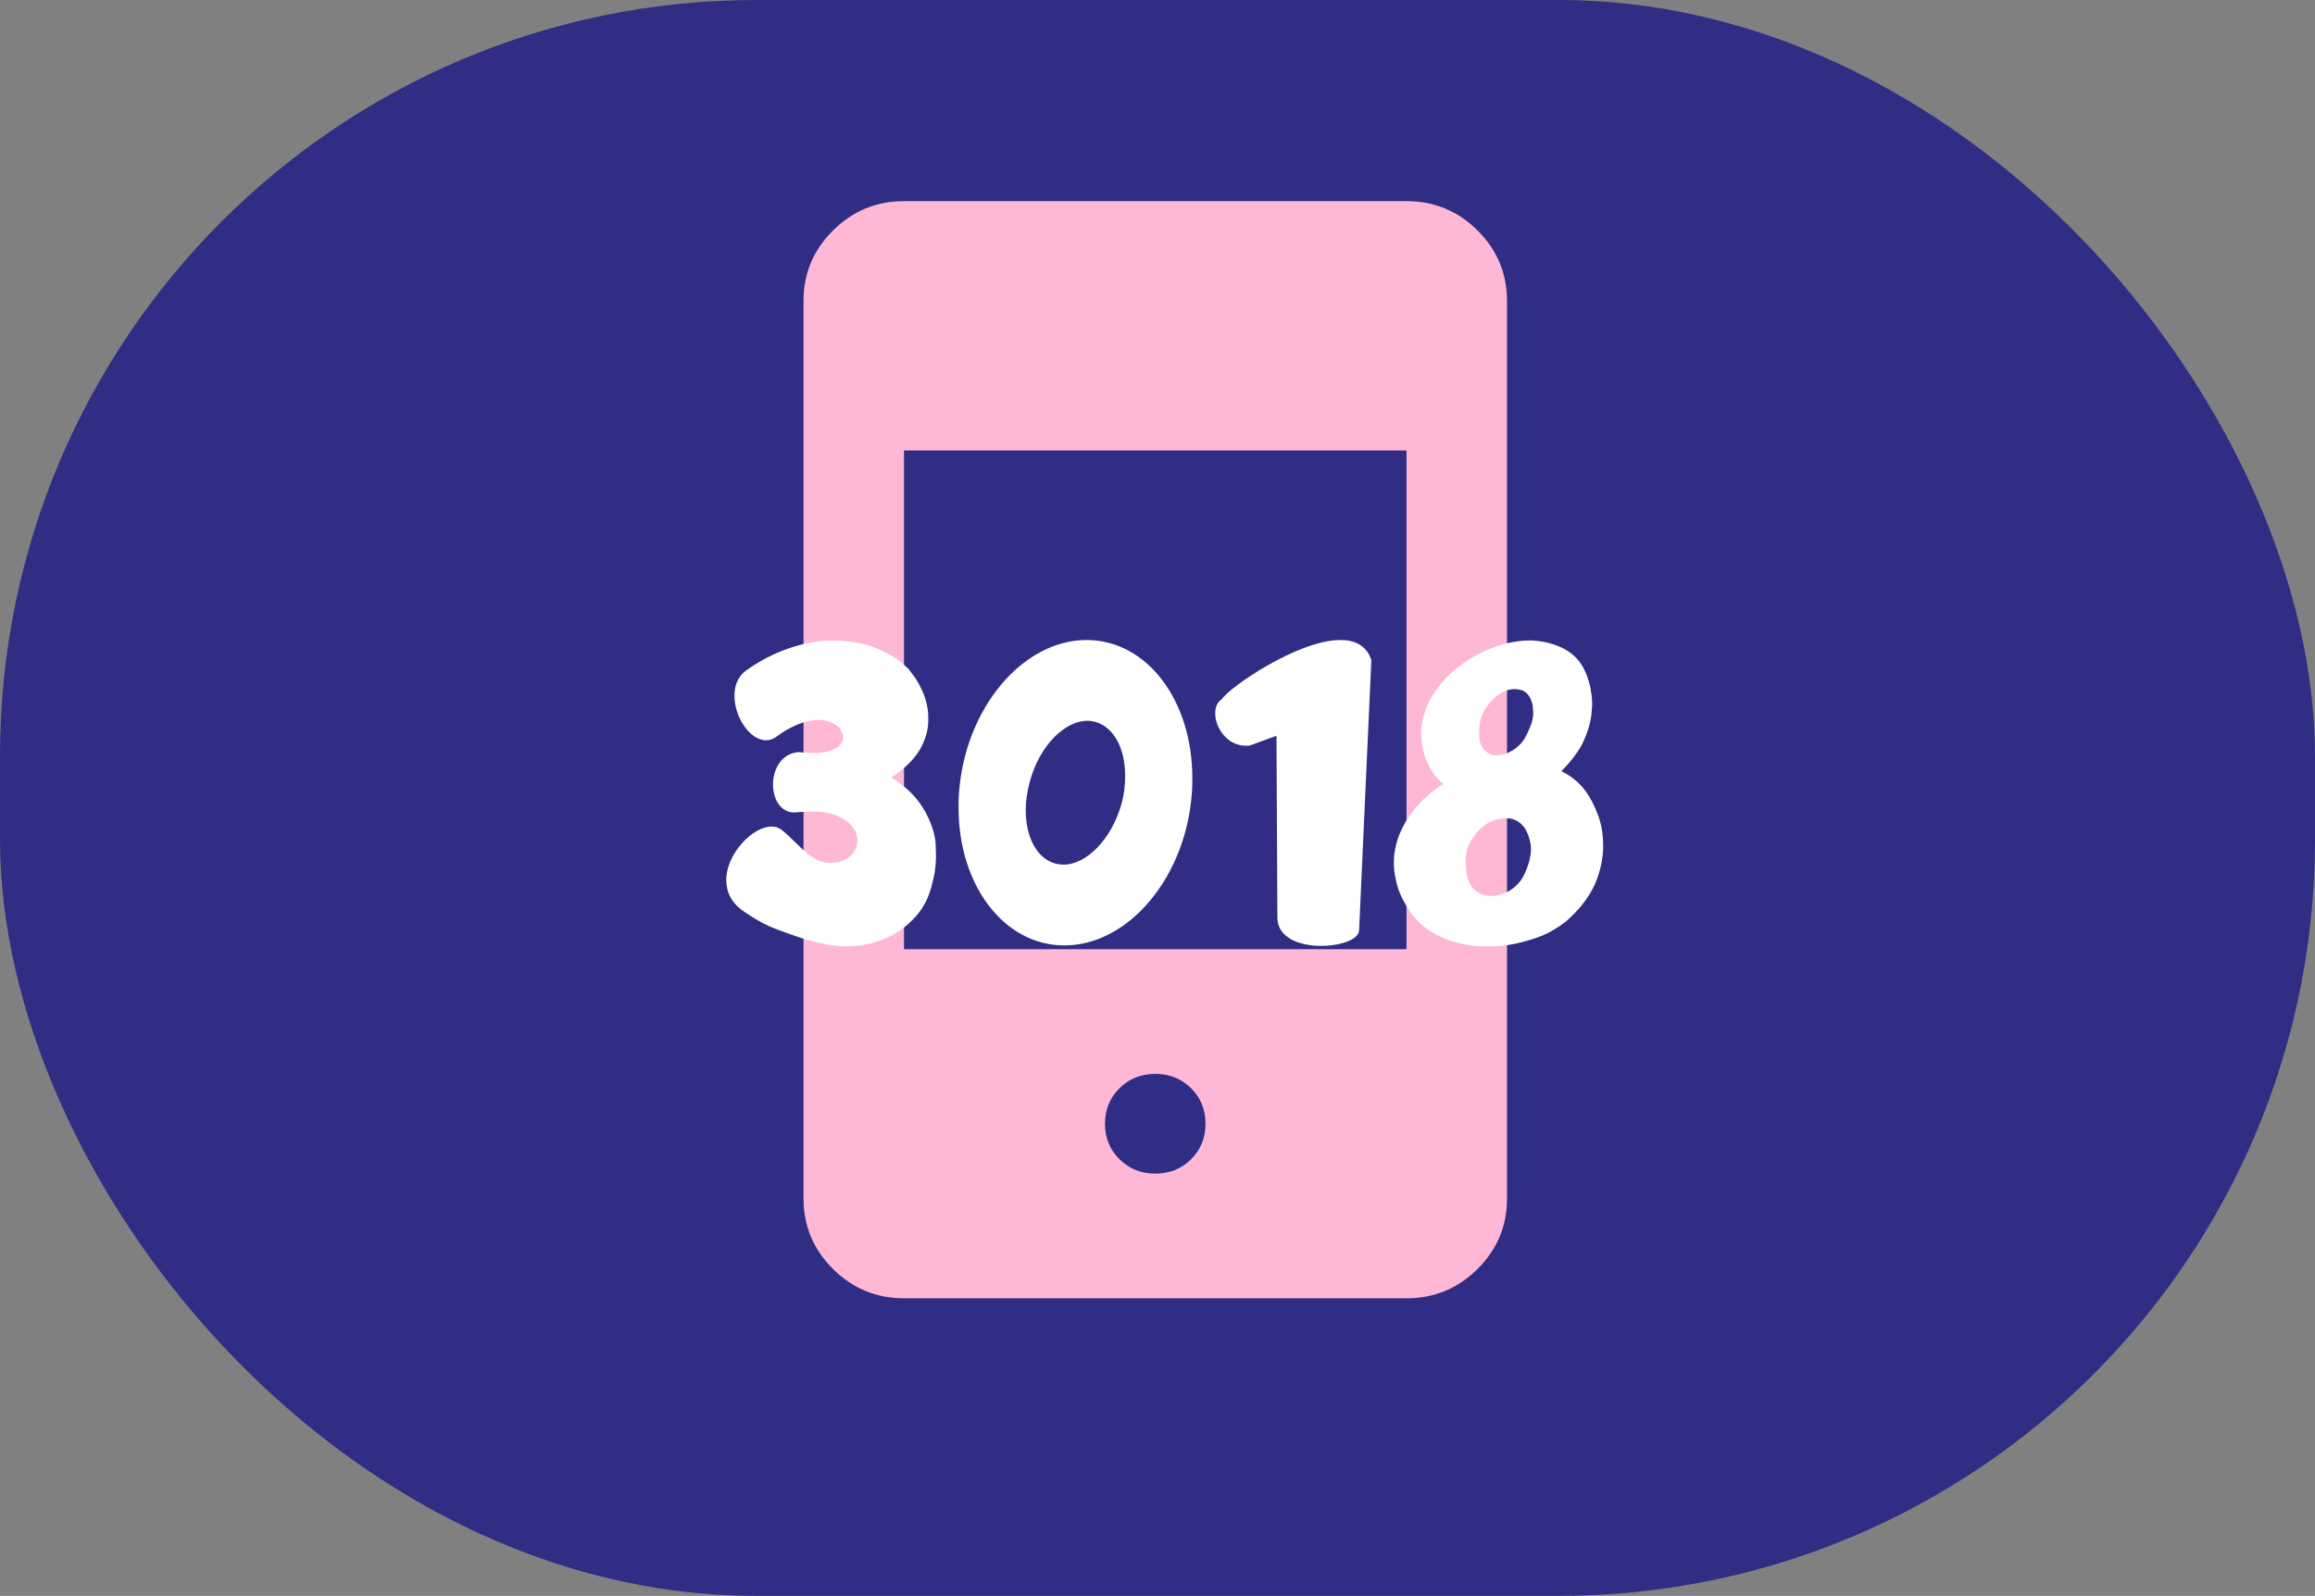
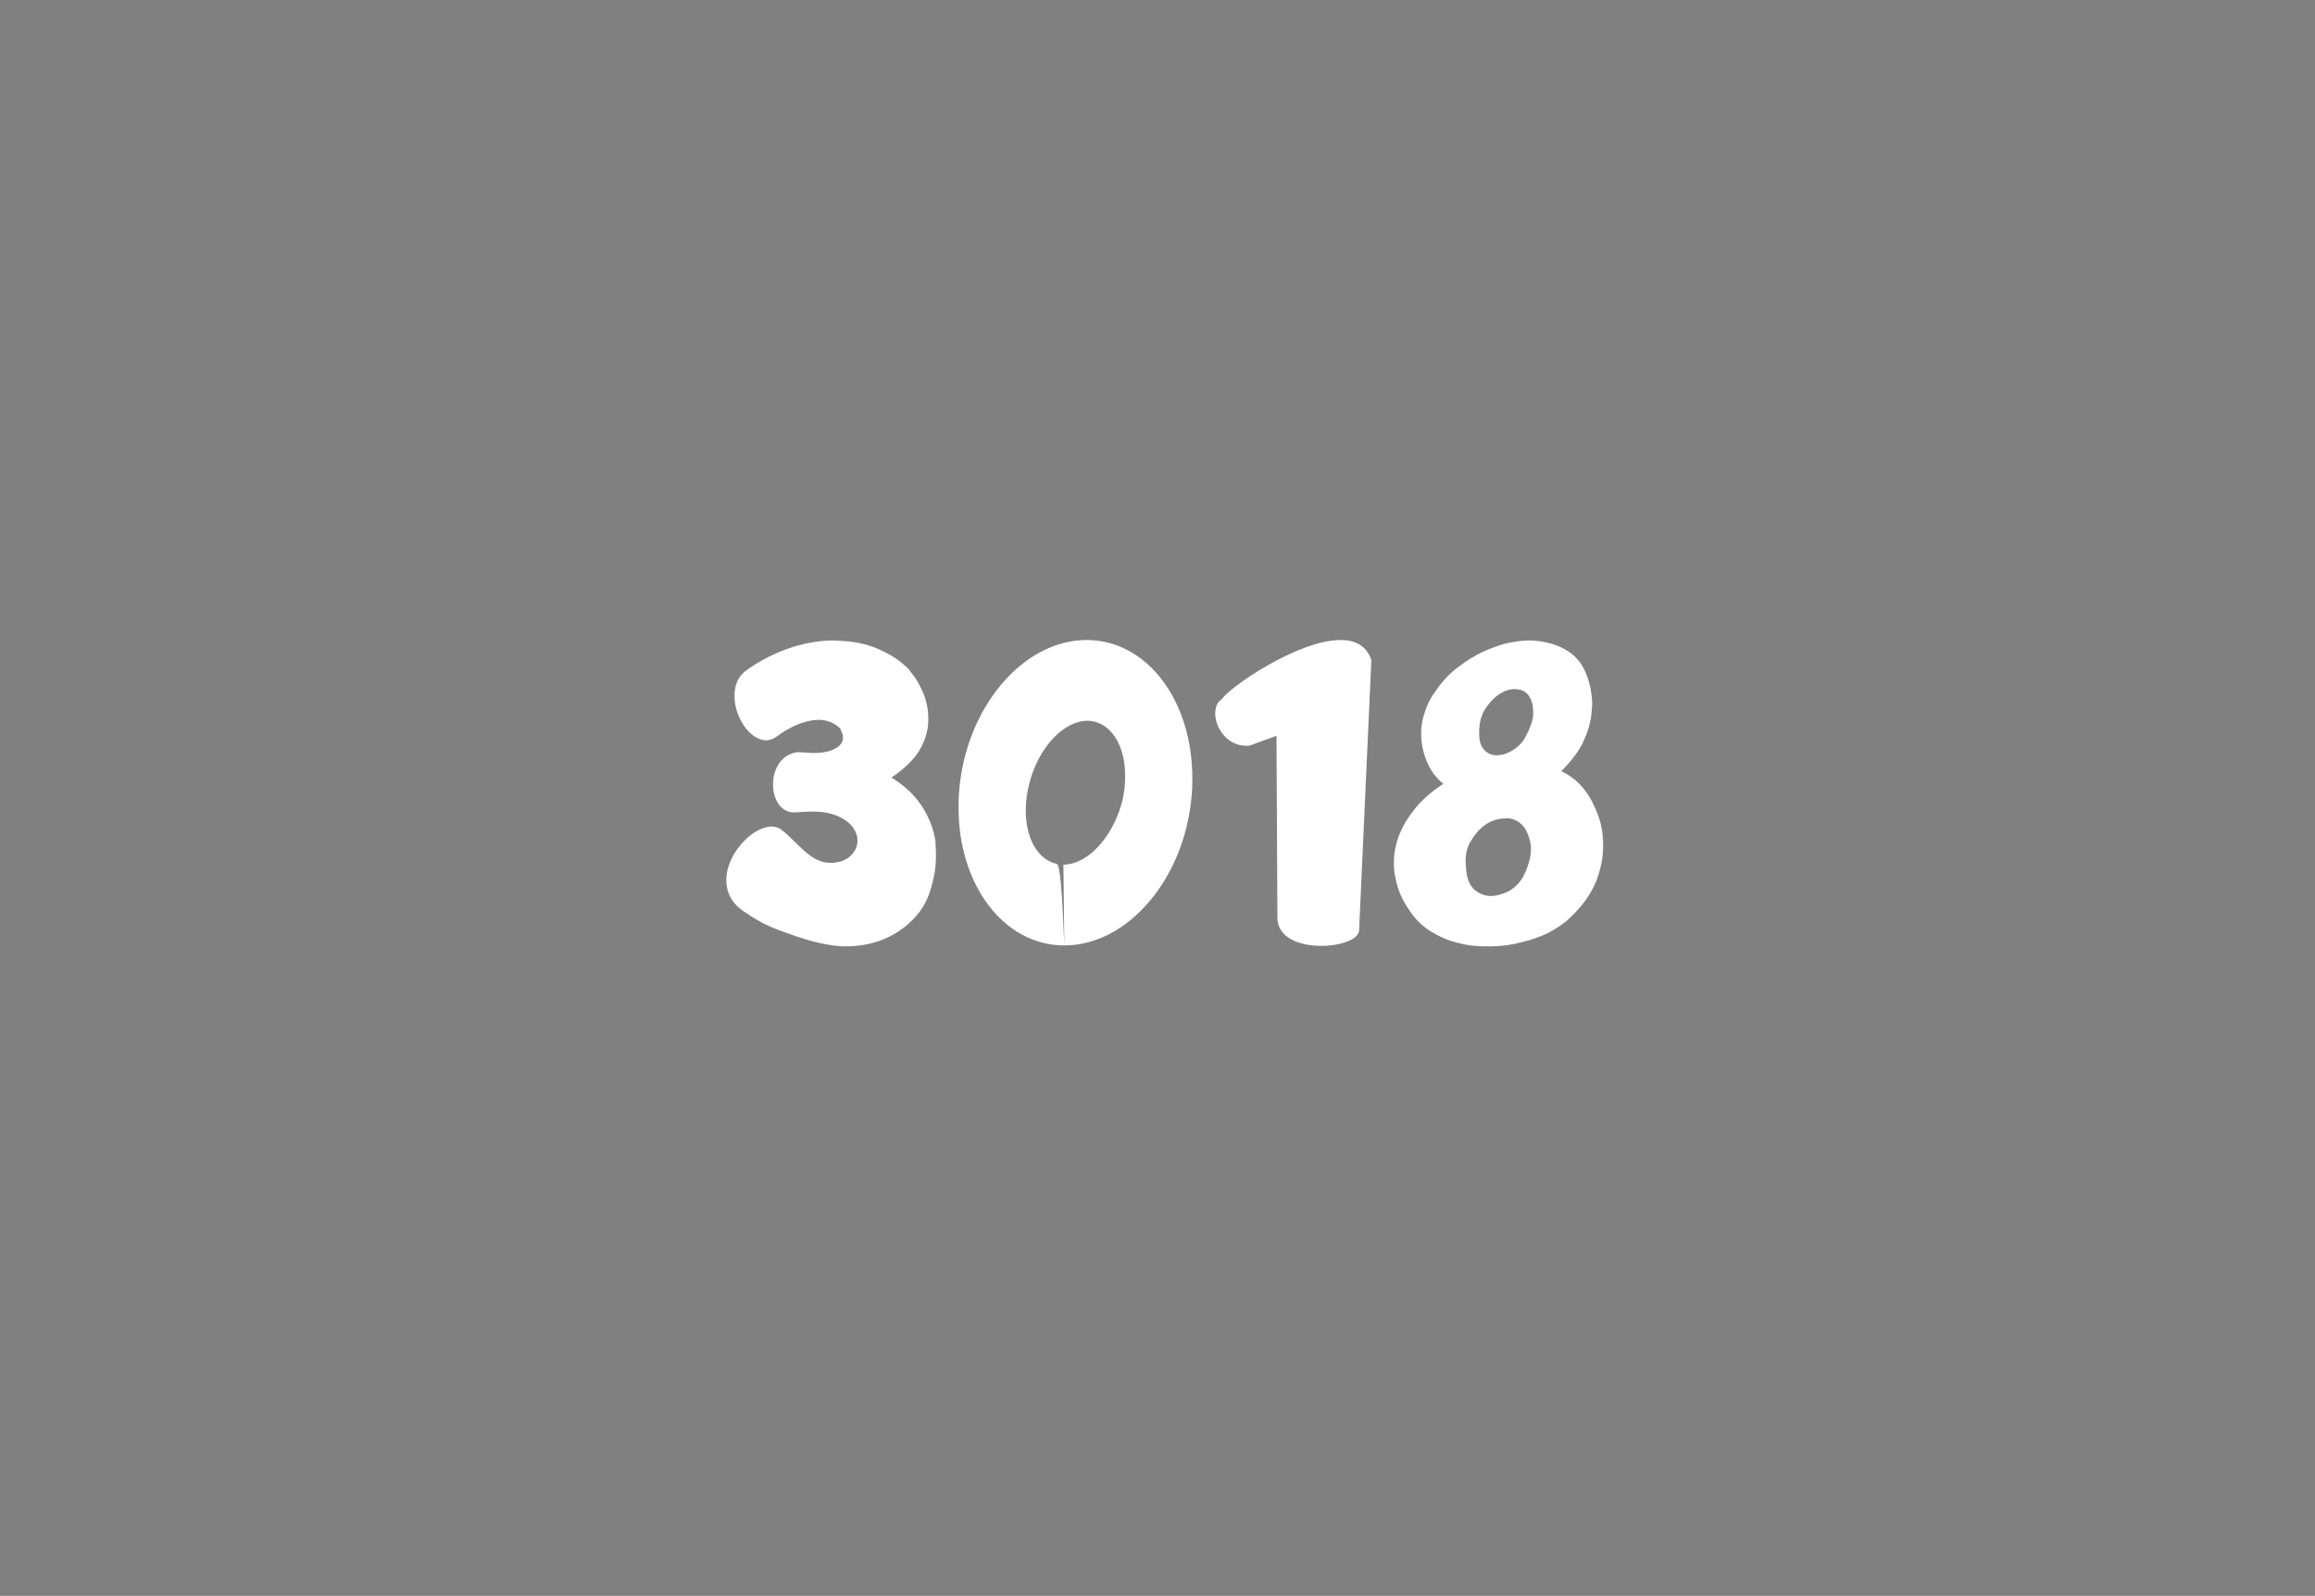
<svg xmlns="http://www.w3.org/2000/svg" width="306" height="211" viewBox="0 0 306 211" fill="none">
  <rect x="0" y="0" width="306" height="211" fill="#808080" stroke="none" />
-   <rect width="306" height="211" rx="100" fill="#2F2D84" />
-   <path d="M119.494 171.656C115.841 171.656 112.715 170.366 110.116 167.786C107.512 165.201 106.21 162.095 106.21 158.469V39.781C106.21 36.155 107.512 33.049 110.116 30.464C112.715 27.884 115.841 26.594 119.494 26.594H185.914C189.567 26.594 192.696 27.884 195.299 30.464C197.899 33.049 199.198 36.155 199.198 39.781V158.469C199.198 162.095 197.899 165.201 195.299 167.786C192.696 170.366 189.567 171.656 185.914 171.656H119.494ZM152.704 155.172C154.586 155.172 156.165 154.539 157.44 153.273C158.711 152.011 159.346 150.446 159.346 148.578C159.346 146.71 158.711 145.145 157.44 143.883C156.165 142.617 154.586 141.984 152.704 141.984C150.822 141.984 149.246 142.617 147.975 143.883C146.7 145.145 146.062 146.71 146.062 148.578C146.062 150.446 146.7 152.011 147.975 153.273C149.246 154.539 150.822 155.172 152.704 155.172ZM119.494 125.5H185.914V59.562H119.494V125.5Z" fill="#FFB7D6" />
-   <path d="M111.84 125.12C114.72 125.12 117.48 124.28 119.76 122.42C122.16 120.38 122.94 118.52 123.54 115.4C123.66 114.62 123.72 113.84 123.72 113.06L123.66 111.32C123.48 109.88 122.94 108.38 122.04 106.88C121.14 105.38 119.76 104 117.84 102.8C119.7 101.54 121.02 100.22 121.74 98.84C122.4 97.58 122.7 96.38 122.7 95.24V94.94C122.7 93.74 122.46 92.66 122.04 91.64C121.62 90.68 121.2 89.9 120.78 89.36C120.36 88.82 120.12 88.52 120.12 88.46L119.1 87.56C118.44 87.02 117.48 86.42 116.1 85.82C114.78 85.22 113.22 84.86 111.36 84.74L110.16 84.68C106.02 84.68 101.7 86.36 98.4 88.82C97.44 89.66 97.08 90.8 97.08 92C97.08 94.82 99.12 97.88 101.28 97.88C101.76 97.88 102.24 97.7 102.72 97.34C104.16 96.26 106.26 95.18 108.24 95.18C109.26 95.18 110.28 95.54 111.06 96.32L111.3 96.92C111.42 97.1 111.42 97.28 111.42 97.52C111.42 97.7 111.42 97.88 111.3 98.12C111.06 98.6 110.58 98.96 109.74 99.26C109.2 99.44 108.48 99.56 107.46 99.56L105.48 99.44C103.26 99.68 102.18 101.72 102.18 103.7C102.18 105.62 103.14 107.42 105 107.42C105.84 107.36 106.62 107.3 107.34 107.3C108.12 107.3 108.84 107.36 109.38 107.48C112.14 108.08 113.34 109.7 113.34 111.14C113.34 112.34 112.5 113.48 111.12 113.9C110.64 114.02 110.22 114.08 109.8 114.08C107.76 114.08 106.44 112.64 104.88 111.14C104.4 110.66 103.86 110.12 103.2 109.64C102.84 109.4 102.42 109.28 102 109.28C99.48 109.28 96 112.88 96 116.36C96 117.92 96.66 119.42 98.4 120.56C101.04 122.36 102.24 122.72 104.4 123.5C107.04 124.46 109.32 125 111.3 125.12H111.84ZM140.683 125C149.203 125 156.763 115.94 157.543 104.84C157.603 104.18 157.603 103.52 157.603 102.86C157.603 92.6 151.603 84.62 143.623 84.62C135.163 84.62 127.543 93.68 126.763 104.84C126.703 105.5 126.703 106.16 126.703 106.82C126.703 117.02 132.703 125 140.683 125ZM140.563 114.32C140.263 114.32 139.903 114.26 139.603 114.2C137.083 113.6 135.583 110.72 135.583 107.12C135.583 105.92 135.763 104.66 136.123 103.34C137.383 98.66 140.683 95.3 143.743 95.3C144.103 95.3 144.403 95.36 144.703 95.42C147.223 96.08 148.723 98.96 148.723 102.56C148.723 103.76 148.603 105.02 148.243 106.28C146.923 110.96 143.623 114.32 140.563 114.32ZM174.609 125.06C177.189 125.06 179.649 124.22 179.649 122.96L181.269 87.26C180.609 85.34 179.109 84.62 177.189 84.62C171.549 84.62 162.429 90.92 161.469 92.48C160.869 92.84 160.629 93.56 160.629 94.34C160.629 96.2 162.189 98.6 164.709 98.6H165.129L168.729 97.28L168.849 121.4C168.909 124.04 171.849 125.06 174.609 125.06ZM196.962 125.12C198.402 125.12 199.782 124.94 201.102 124.58C202.362 124.28 203.622 123.86 204.702 123.32C205.782 122.72 206.742 122.12 207.462 121.4C209.022 119.96 210.102 118.46 210.822 116.9C211.482 115.34 211.842 113.78 211.902 112.28V111.74C211.902 110.42 211.722 109.16 211.302 107.96C210.282 105.2 208.962 103.22 206.382 101.96C207.522 100.82 208.422 99.68 209.082 98.48C209.742 97.16 210.162 95.9 210.342 94.58L210.462 93.14C210.462 92.36 210.342 91.64 210.222 90.92C209.562 88.04 208.362 86.24 205.422 85.22C204.522 84.92 203.562 84.74 202.482 84.68H202.062C201.102 84.68 200.022 84.86 198.942 85.1C197.682 85.46 196.422 85.94 195.282 86.54C194.082 87.2 193.062 87.92 192.102 88.7C191.142 89.54 190.362 90.44 189.702 91.46C188.982 92.42 188.502 93.5 188.202 94.58C187.962 95.36 187.842 96.2 187.842 97.04L187.902 97.94C188.022 99.08 188.322 100.22 188.922 101.36C189.402 102.32 190.062 103.04 190.782 103.64C189.942 104.18 189.222 104.72 188.502 105.38C187.422 106.34 186.582 107.42 185.862 108.56C185.142 109.76 184.662 110.96 184.422 112.22C184.302 112.82 184.242 113.48 184.242 114.08C184.242 114.8 184.302 115.46 184.482 116.18C184.722 117.56 185.322 118.94 186.222 120.26C187.002 121.46 187.962 122.42 189.102 123.14C190.302 123.86 191.502 124.4 192.882 124.7C193.962 125 195.162 125.12 196.302 125.12H196.962ZM197.802 99.86C197.202 99.86 196.602 99.62 196.182 99.14C195.762 98.72 195.522 98 195.522 97.04V96.74C195.522 95.48 195.822 94.46 196.422 93.56C197.022 92.72 197.682 92.06 198.402 91.64C199.002 91.28 199.662 91.1 200.262 91.1L200.682 91.16C201.402 91.22 201.942 91.64 202.302 92.36C202.422 92.66 202.542 92.96 202.602 93.32L202.662 94.16V94.52C202.602 94.94 202.542 95.48 202.302 95.96C202.122 96.5 201.822 97.1 201.462 97.76C201.042 98.36 200.502 98.9 199.842 99.26C199.182 99.68 198.462 99.86 197.802 99.86ZM197.022 118.46C196.242 118.46 195.522 118.16 194.862 117.62C194.262 117.02 193.842 116.12 193.782 114.74L193.722 113.9C193.722 112.82 193.962 111.86 194.502 111.08C195.102 110.06 195.882 109.28 196.722 108.8C197.502 108.38 198.282 108.2 199.122 108.2H199.482C200.382 108.32 201.102 108.8 201.642 109.64C201.822 110 202.002 110.36 202.122 110.78C202.242 111.2 202.362 111.68 202.362 112.22C202.362 112.7 202.302 113.3 202.122 113.9C201.942 114.56 201.702 115.22 201.282 116C200.862 116.72 200.262 117.32 199.482 117.8C198.642 118.22 197.862 118.46 197.022 118.46Z" fill="white" />
+   <path d="M111.84 125.12C114.72 125.12 117.48 124.28 119.76 122.42C122.16 120.38 122.94 118.52 123.54 115.4C123.66 114.62 123.72 113.84 123.72 113.06L123.66 111.32C123.48 109.88 122.94 108.38 122.04 106.88C121.14 105.38 119.76 104 117.84 102.8C119.7 101.54 121.02 100.22 121.74 98.84C122.4 97.58 122.7 96.38 122.7 95.24V94.94C122.7 93.74 122.46 92.66 122.04 91.64C121.62 90.68 121.2 89.9 120.78 89.36C120.36 88.82 120.12 88.52 120.12 88.46L119.1 87.56C118.44 87.02 117.48 86.42 116.1 85.82C114.78 85.22 113.22 84.86 111.36 84.74L110.16 84.68C106.02 84.68 101.7 86.36 98.4 88.82C97.44 89.66 97.08 90.8 97.08 92C97.08 94.82 99.12 97.88 101.28 97.88C101.76 97.88 102.24 97.7 102.72 97.34C104.16 96.26 106.26 95.18 108.24 95.18C109.26 95.18 110.28 95.54 111.06 96.32L111.3 96.92C111.42 97.1 111.42 97.28 111.42 97.52C111.42 97.7 111.42 97.88 111.3 98.12C111.06 98.6 110.58 98.96 109.74 99.26C109.2 99.44 108.48 99.56 107.46 99.56L105.48 99.44C103.26 99.68 102.18 101.72 102.18 103.7C102.18 105.62 103.14 107.42 105 107.42C105.84 107.36 106.62 107.3 107.34 107.3C108.12 107.3 108.84 107.36 109.38 107.48C112.14 108.08 113.34 109.7 113.34 111.14C113.34 112.34 112.5 113.48 111.12 113.9C110.64 114.02 110.22 114.08 109.8 114.08C107.76 114.08 106.44 112.64 104.88 111.14C104.4 110.66 103.86 110.12 103.2 109.64C102.84 109.4 102.42 109.28 102 109.28C99.48 109.28 96 112.88 96 116.36C96 117.92 96.66 119.42 98.4 120.56C101.04 122.36 102.24 122.72 104.4 123.5C107.04 124.46 109.32 125 111.3 125.12H111.84ZM140.683 125C149.203 125 156.763 115.94 157.543 104.84C157.603 104.18 157.603 103.52 157.603 102.86C157.603 92.6 151.603 84.62 143.623 84.62C135.163 84.62 127.543 93.68 126.763 104.84C126.703 105.5 126.703 106.16 126.703 106.82C126.703 117.02 132.703 125 140.683 125ZC140.263 114.32 139.903 114.26 139.603 114.2C137.083 113.6 135.583 110.72 135.583 107.12C135.583 105.92 135.763 104.66 136.123 103.34C137.383 98.66 140.683 95.3 143.743 95.3C144.103 95.3 144.403 95.36 144.703 95.42C147.223 96.08 148.723 98.96 148.723 102.56C148.723 103.76 148.603 105.02 148.243 106.28C146.923 110.96 143.623 114.32 140.563 114.32ZM174.609 125.06C177.189 125.06 179.649 124.22 179.649 122.96L181.269 87.26C180.609 85.34 179.109 84.62 177.189 84.62C171.549 84.62 162.429 90.92 161.469 92.48C160.869 92.84 160.629 93.56 160.629 94.34C160.629 96.2 162.189 98.6 164.709 98.6H165.129L168.729 97.28L168.849 121.4C168.909 124.04 171.849 125.06 174.609 125.06ZM196.962 125.12C198.402 125.12 199.782 124.94 201.102 124.58C202.362 124.28 203.622 123.86 204.702 123.32C205.782 122.72 206.742 122.12 207.462 121.4C209.022 119.96 210.102 118.46 210.822 116.9C211.482 115.34 211.842 113.78 211.902 112.28V111.74C211.902 110.42 211.722 109.16 211.302 107.96C210.282 105.2 208.962 103.22 206.382 101.96C207.522 100.82 208.422 99.68 209.082 98.48C209.742 97.16 210.162 95.9 210.342 94.58L210.462 93.14C210.462 92.36 210.342 91.64 210.222 90.92C209.562 88.04 208.362 86.24 205.422 85.22C204.522 84.92 203.562 84.74 202.482 84.68H202.062C201.102 84.68 200.022 84.86 198.942 85.1C197.682 85.46 196.422 85.94 195.282 86.54C194.082 87.2 193.062 87.92 192.102 88.7C191.142 89.54 190.362 90.44 189.702 91.46C188.982 92.42 188.502 93.5 188.202 94.58C187.962 95.36 187.842 96.2 187.842 97.04L187.902 97.94C188.022 99.08 188.322 100.22 188.922 101.36C189.402 102.32 190.062 103.04 190.782 103.64C189.942 104.18 189.222 104.72 188.502 105.38C187.422 106.34 186.582 107.42 185.862 108.56C185.142 109.76 184.662 110.96 184.422 112.22C184.302 112.82 184.242 113.48 184.242 114.08C184.242 114.8 184.302 115.46 184.482 116.18C184.722 117.56 185.322 118.94 186.222 120.26C187.002 121.46 187.962 122.42 189.102 123.14C190.302 123.86 191.502 124.4 192.882 124.7C193.962 125 195.162 125.12 196.302 125.12H196.962ZM197.802 99.86C197.202 99.86 196.602 99.62 196.182 99.14C195.762 98.72 195.522 98 195.522 97.04V96.74C195.522 95.48 195.822 94.46 196.422 93.56C197.022 92.72 197.682 92.06 198.402 91.64C199.002 91.28 199.662 91.1 200.262 91.1L200.682 91.16C201.402 91.22 201.942 91.64 202.302 92.36C202.422 92.66 202.542 92.96 202.602 93.32L202.662 94.16V94.52C202.602 94.94 202.542 95.48 202.302 95.96C202.122 96.5 201.822 97.1 201.462 97.76C201.042 98.36 200.502 98.9 199.842 99.26C199.182 99.68 198.462 99.86 197.802 99.86ZM197.022 118.46C196.242 118.46 195.522 118.16 194.862 117.62C194.262 117.02 193.842 116.12 193.782 114.74L193.722 113.9C193.722 112.82 193.962 111.86 194.502 111.08C195.102 110.06 195.882 109.28 196.722 108.8C197.502 108.38 198.282 108.2 199.122 108.2H199.482C200.382 108.32 201.102 108.8 201.642 109.64C201.822 110 202.002 110.36 202.122 110.78C202.242 111.2 202.362 111.68 202.362 112.22C202.362 112.7 202.302 113.3 202.122 113.9C201.942 114.56 201.702 115.22 201.282 116C200.862 116.72 200.262 117.32 199.482 117.8C198.642 118.22 197.862 118.46 197.022 118.46Z" fill="white" />
</svg>